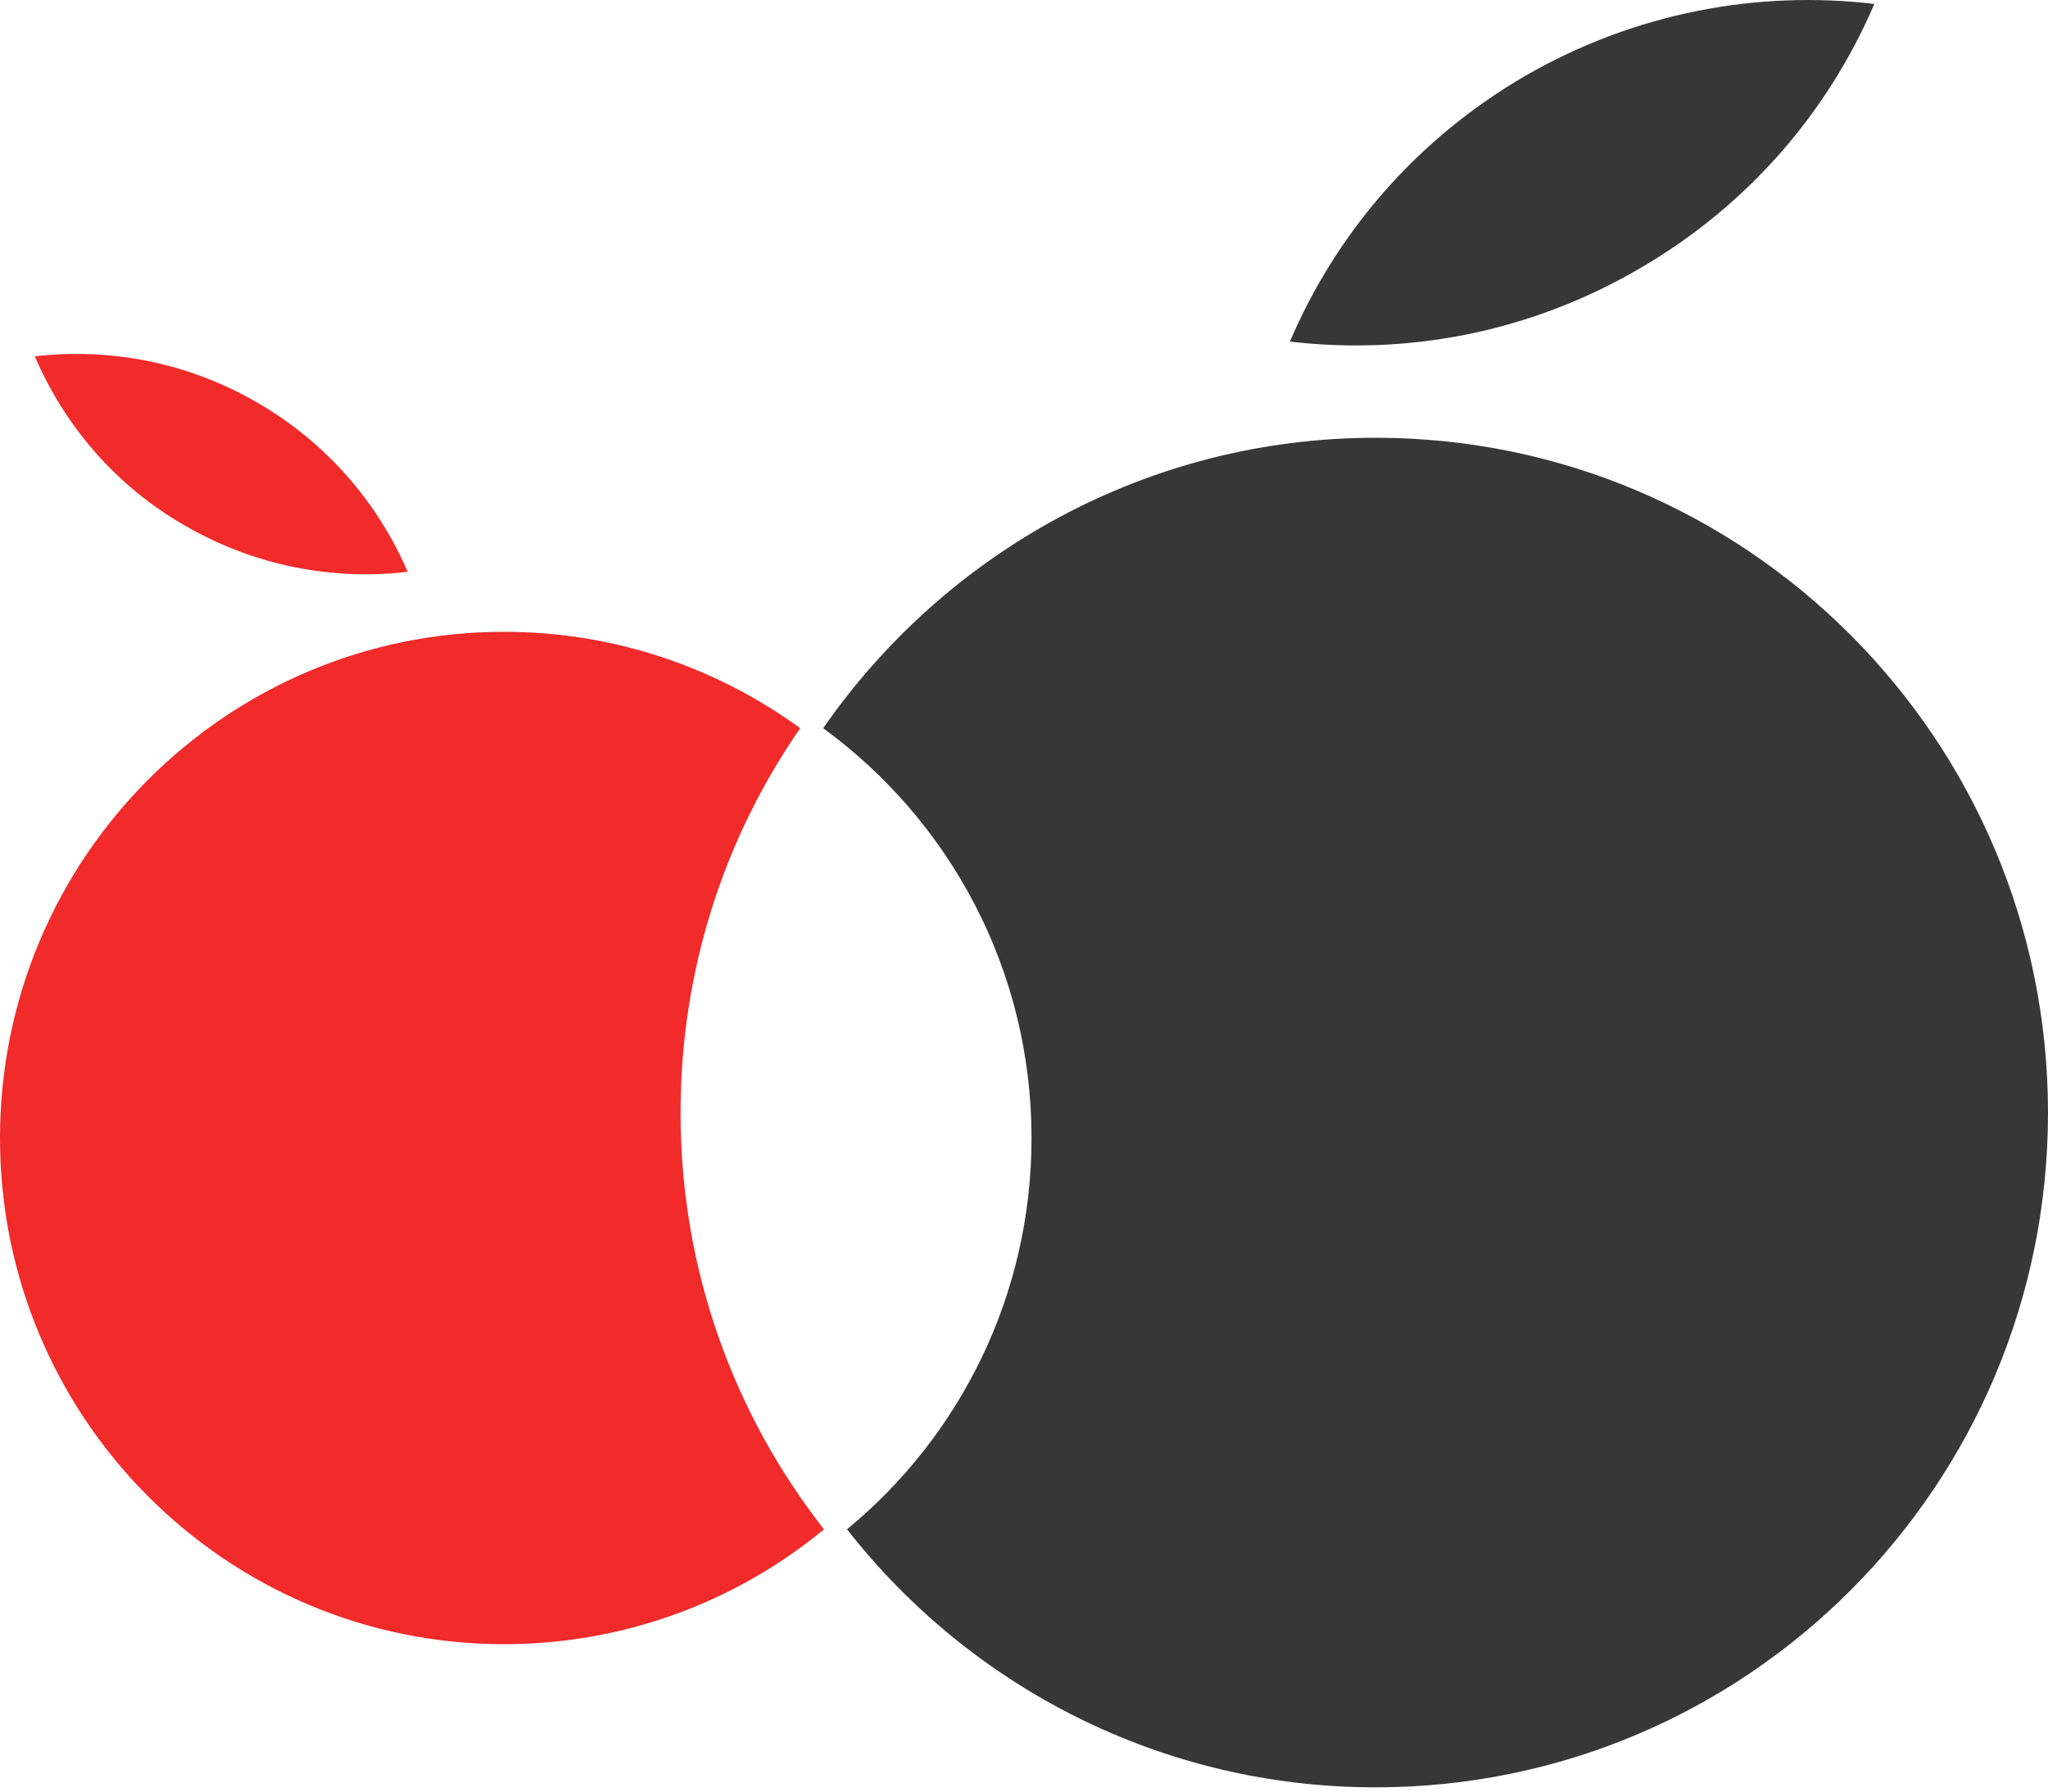
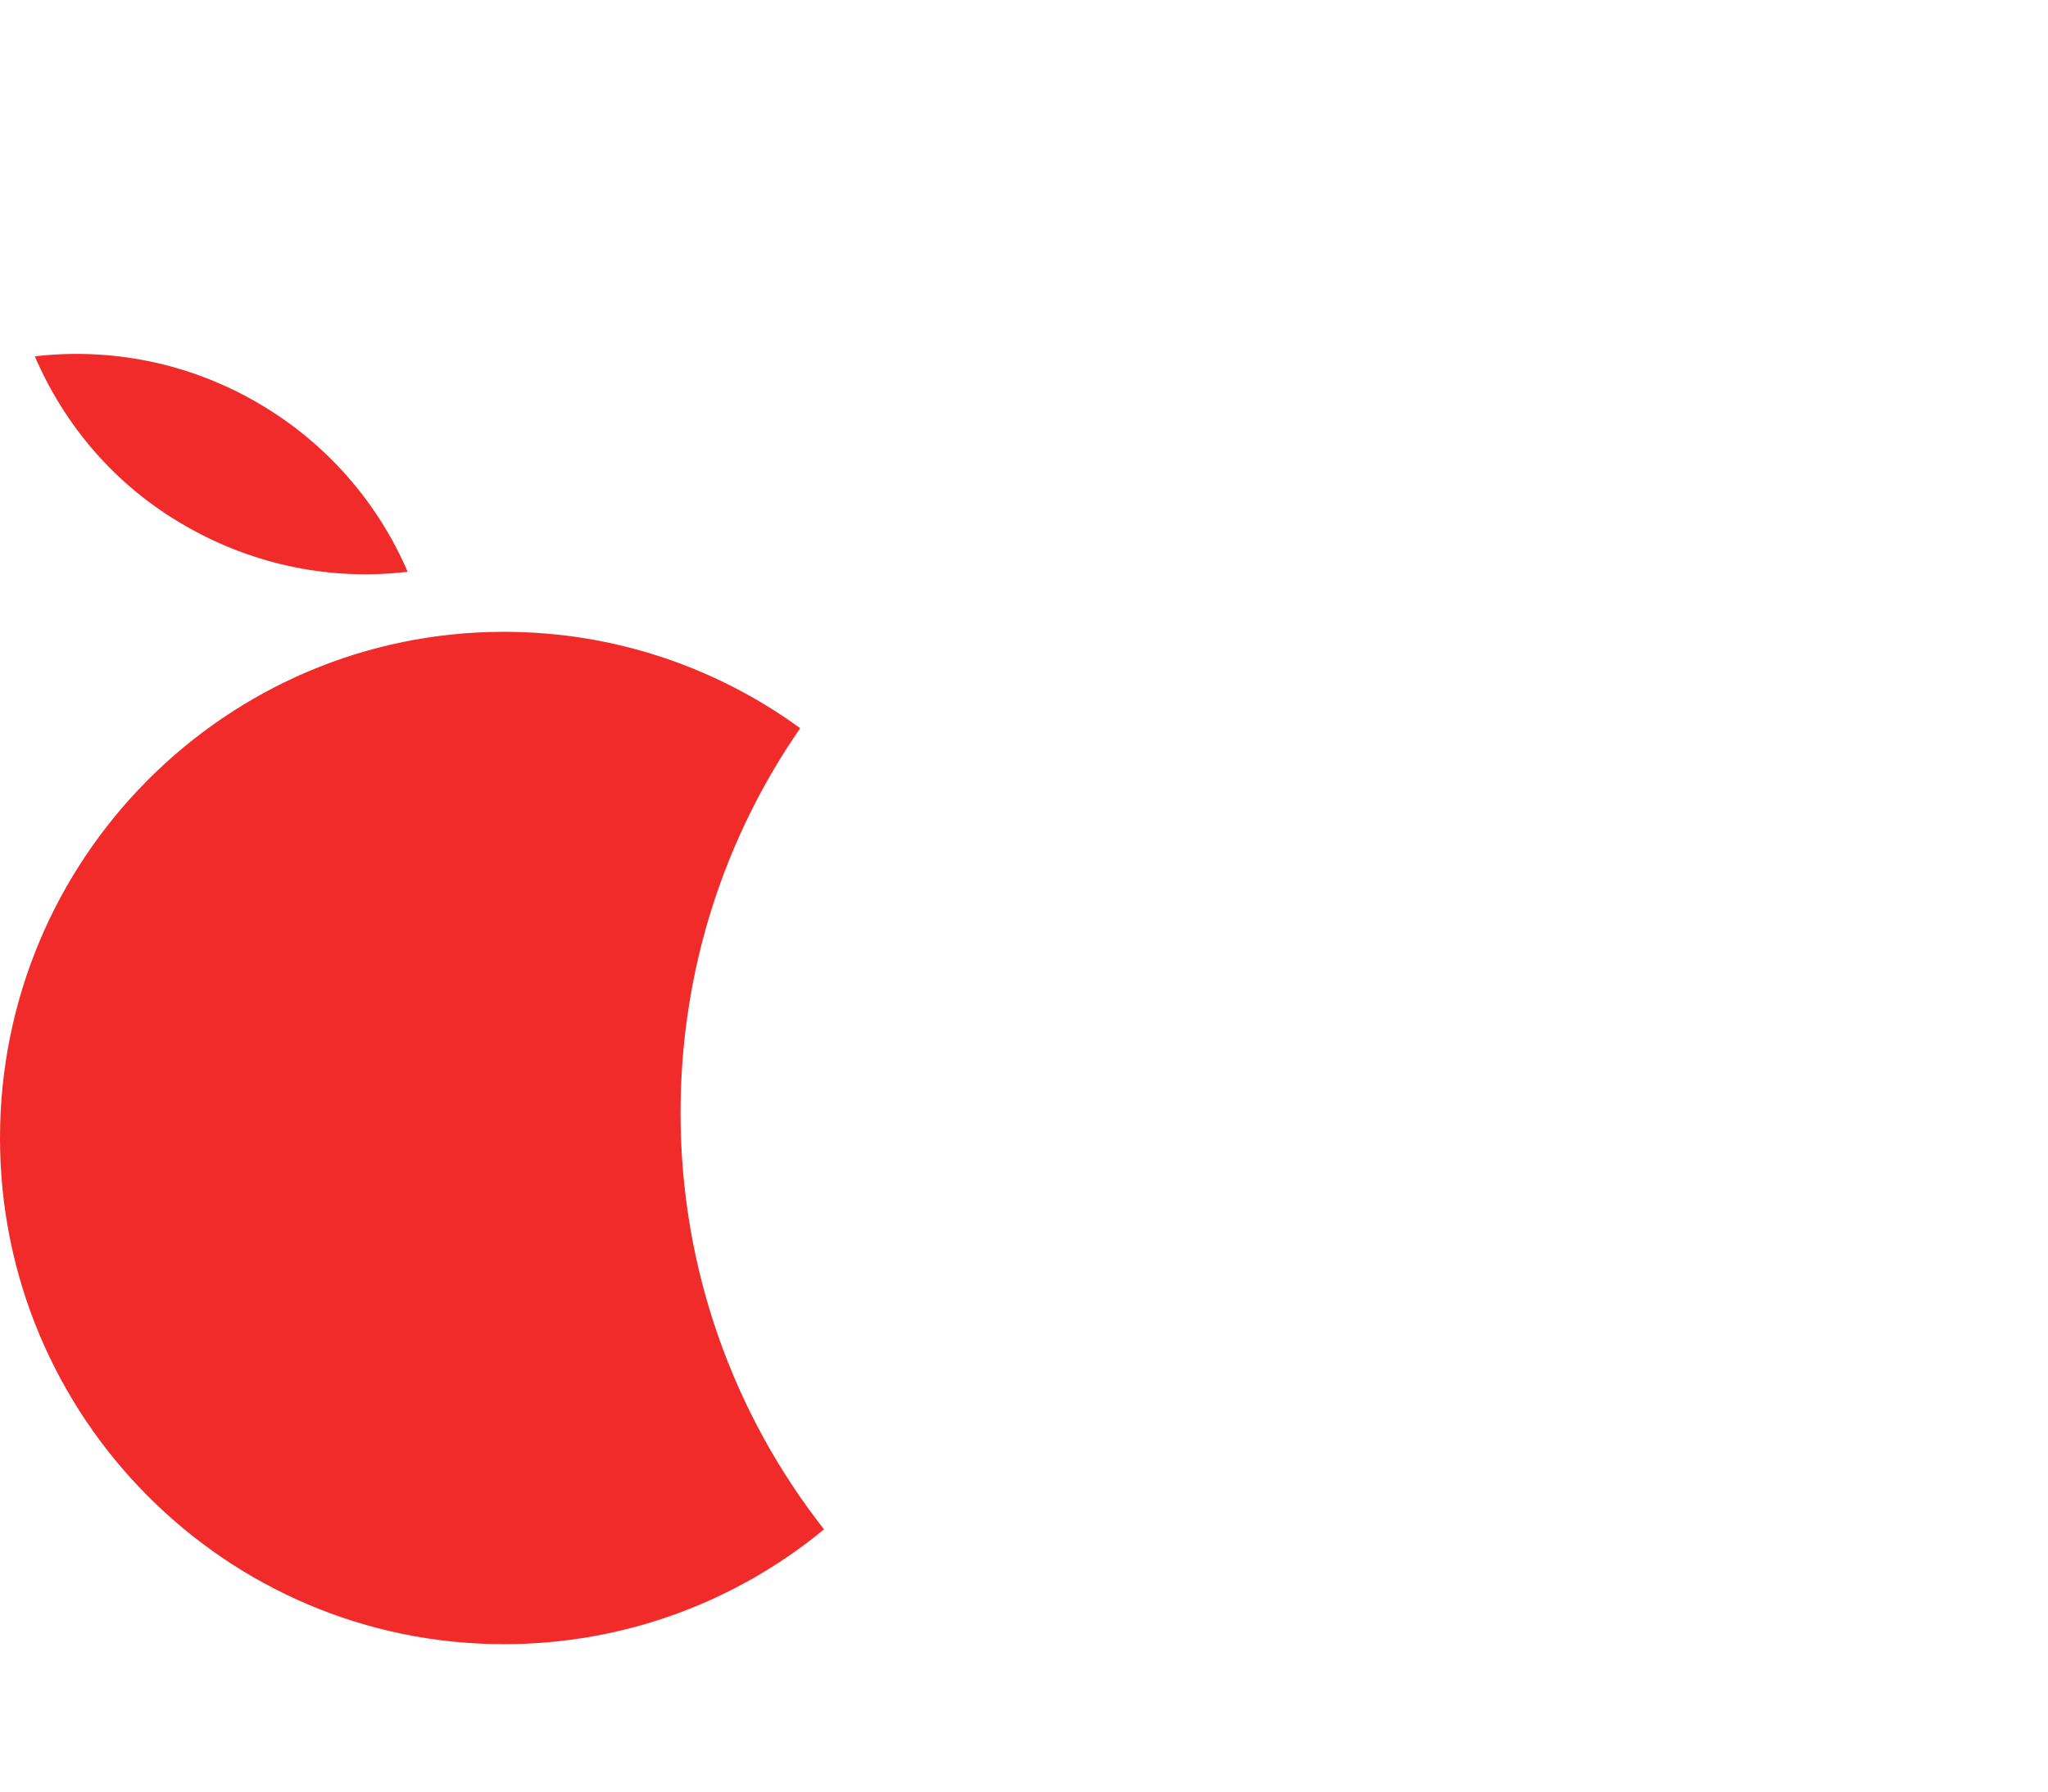
<svg xmlns="http://www.w3.org/2000/svg" width="40" height="35" viewBox="0 0 40 35" fill="none">
-   <path d="M16.078 14.226C18.451 10.804 22.4 8.552 26.869 8.552C34.119 8.552 40 14.455 40 21.738C40 29.02 34.119 34.917 26.869 34.917C22.681 34.917 18.946 32.948 16.543 29.876C18.747 28.06 20.147 25.309 20.147 22.232C20.147 18.938 18.544 16.026 16.078 14.226Z" fill="#373737" />
  <path d="M16.094 29.877C14.395 31.278 12.214 32.12 9.843 32.12C4.41 32.12 0 27.693 0 22.233C0 16.773 4.41 12.343 9.843 12.343C12.009 12.343 14.007 13.045 15.629 14.226C14.152 16.356 13.292 18.946 13.292 21.738C13.291 24.81 14.338 27.638 16.094 29.877Z" fill="#F12A2A" />
-   <path d="M25.194 6.673C27.472 6.941 29.852 6.504 31.992 5.264C34.135 4.028 35.704 2.188 36.608 0.077C34.334 -0.192 31.946 0.241 29.801 1.476C27.663 2.715 26.094 4.56 25.194 6.673Z" fill="#373737" />
  <path d="M7.962 11.17C6.507 11.343 4.99 11.061 3.624 10.275C2.254 9.493 1.261 8.312 0.68 6.961C2.137 6.793 3.657 7.072 5.02 7.862C6.382 8.648 7.384 9.828 7.962 11.17Z" fill="#F12A2A" />
</svg>